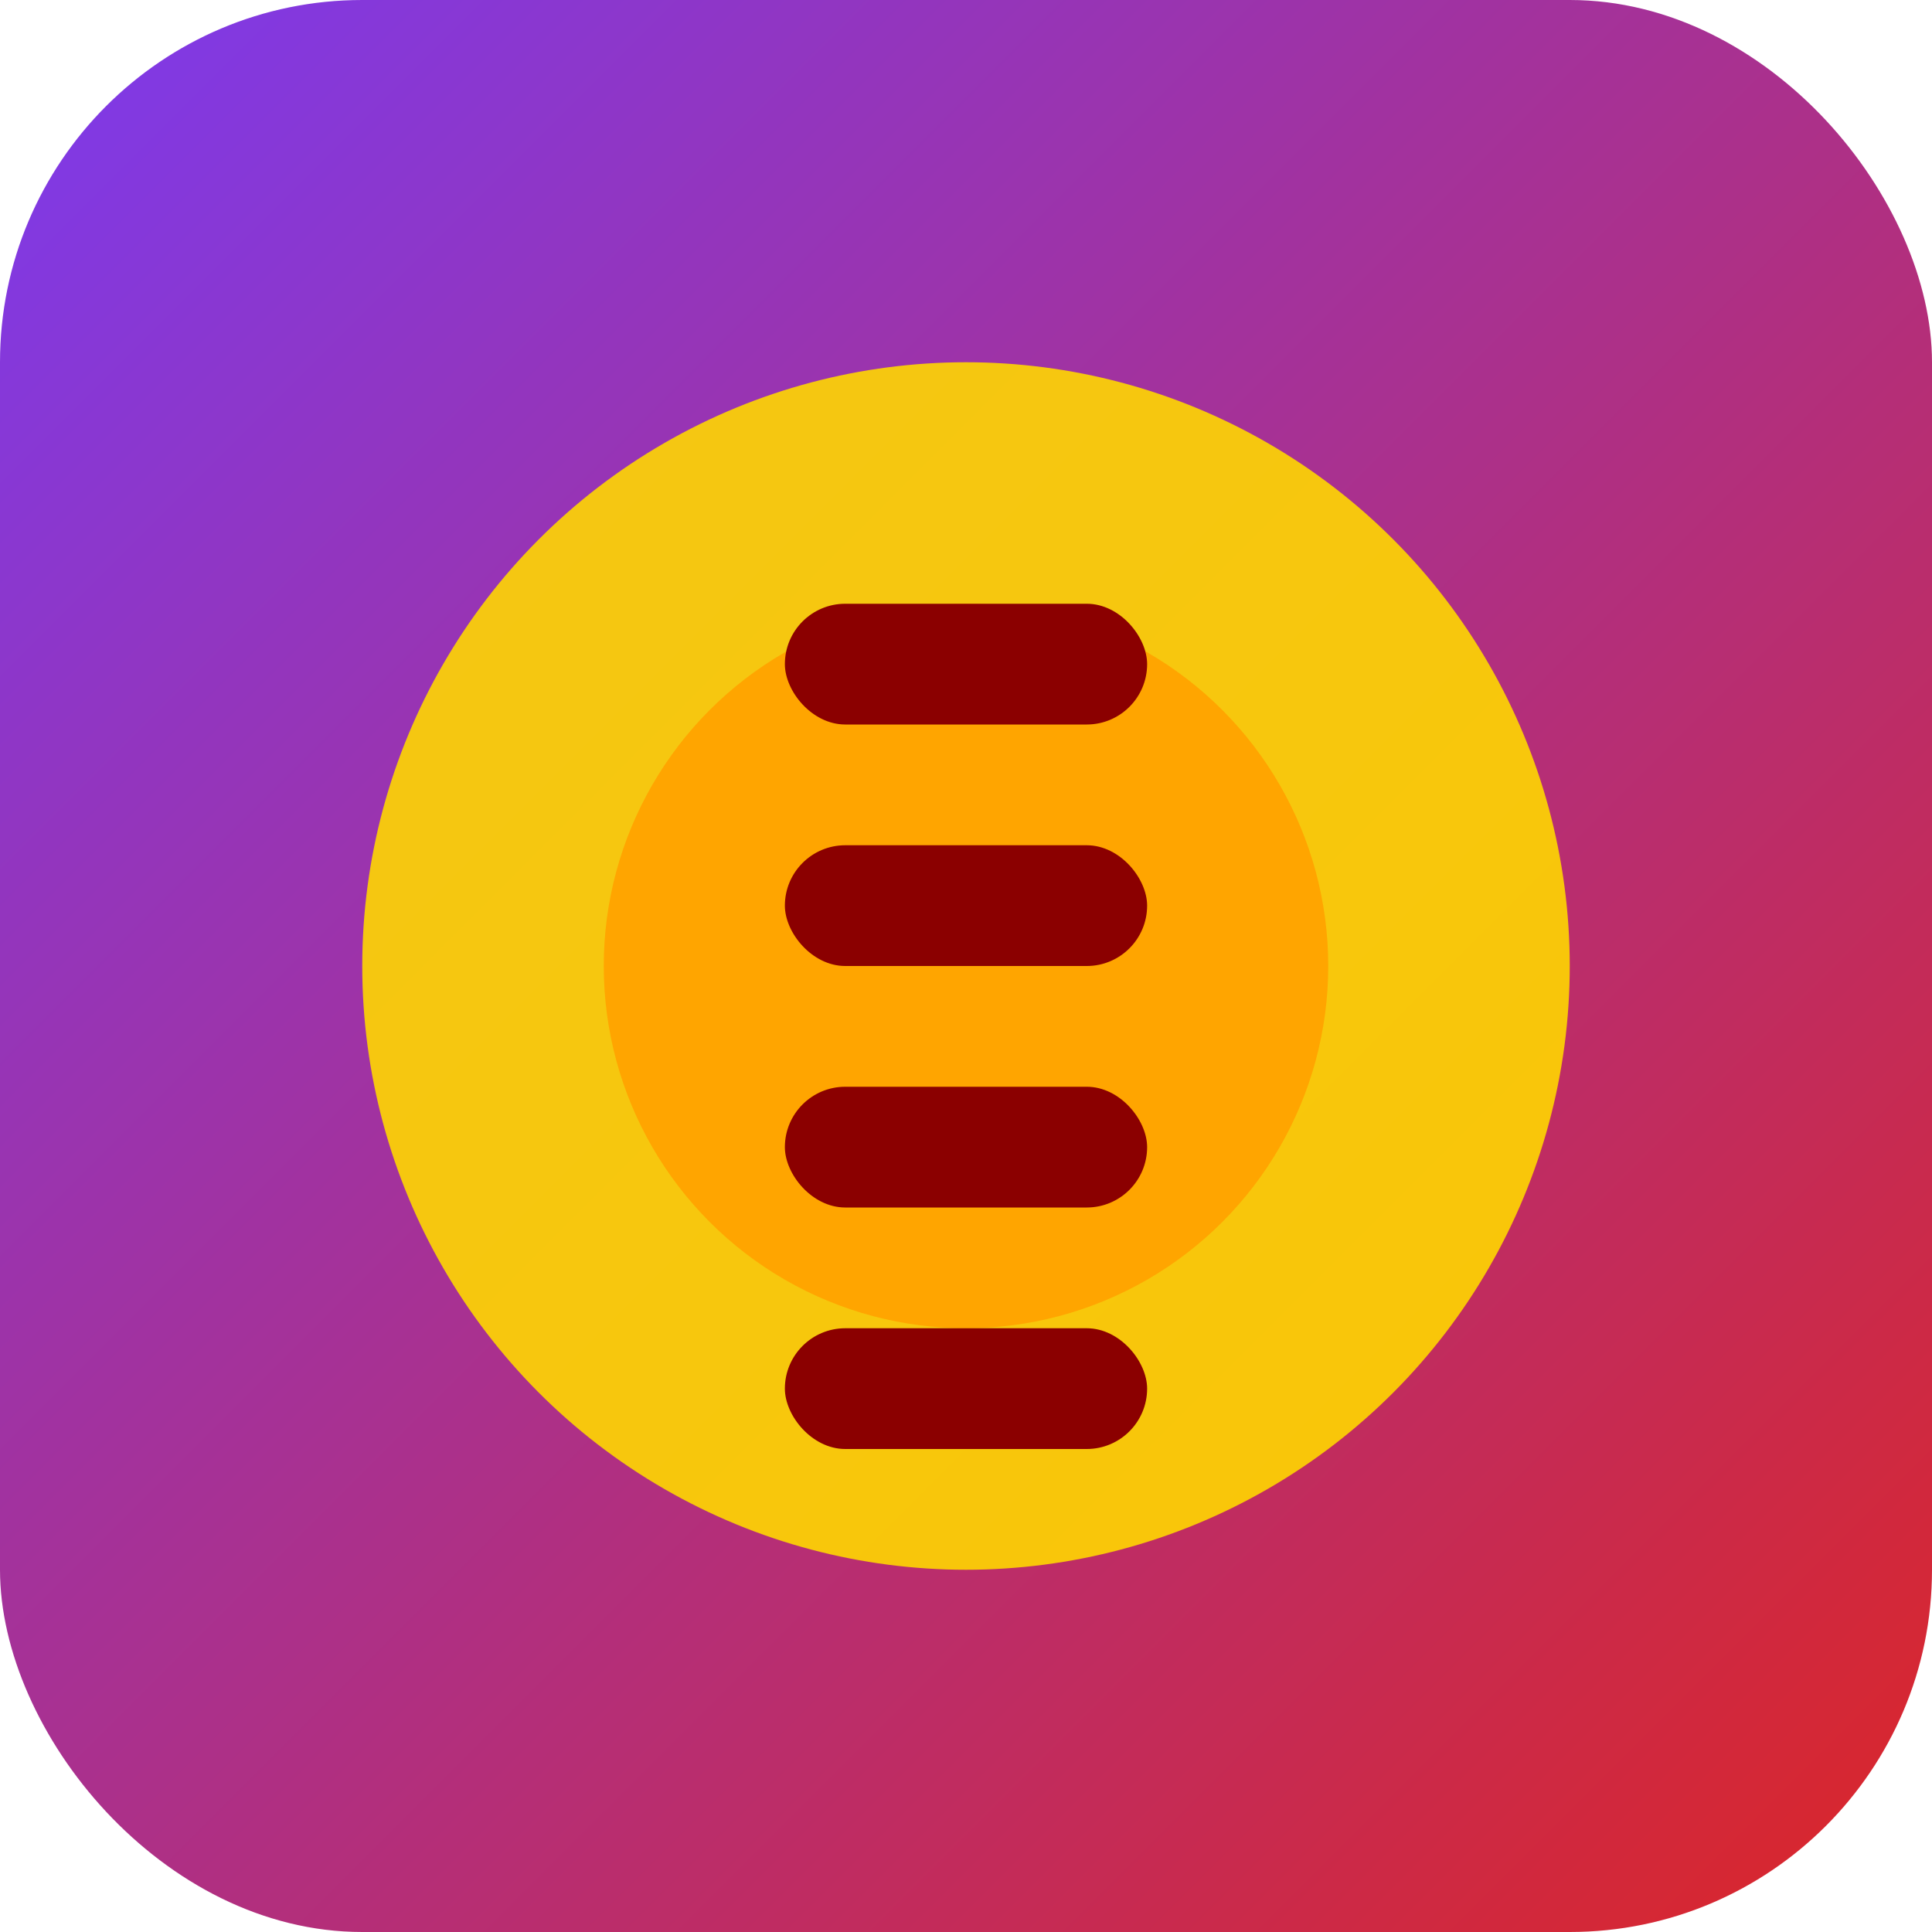
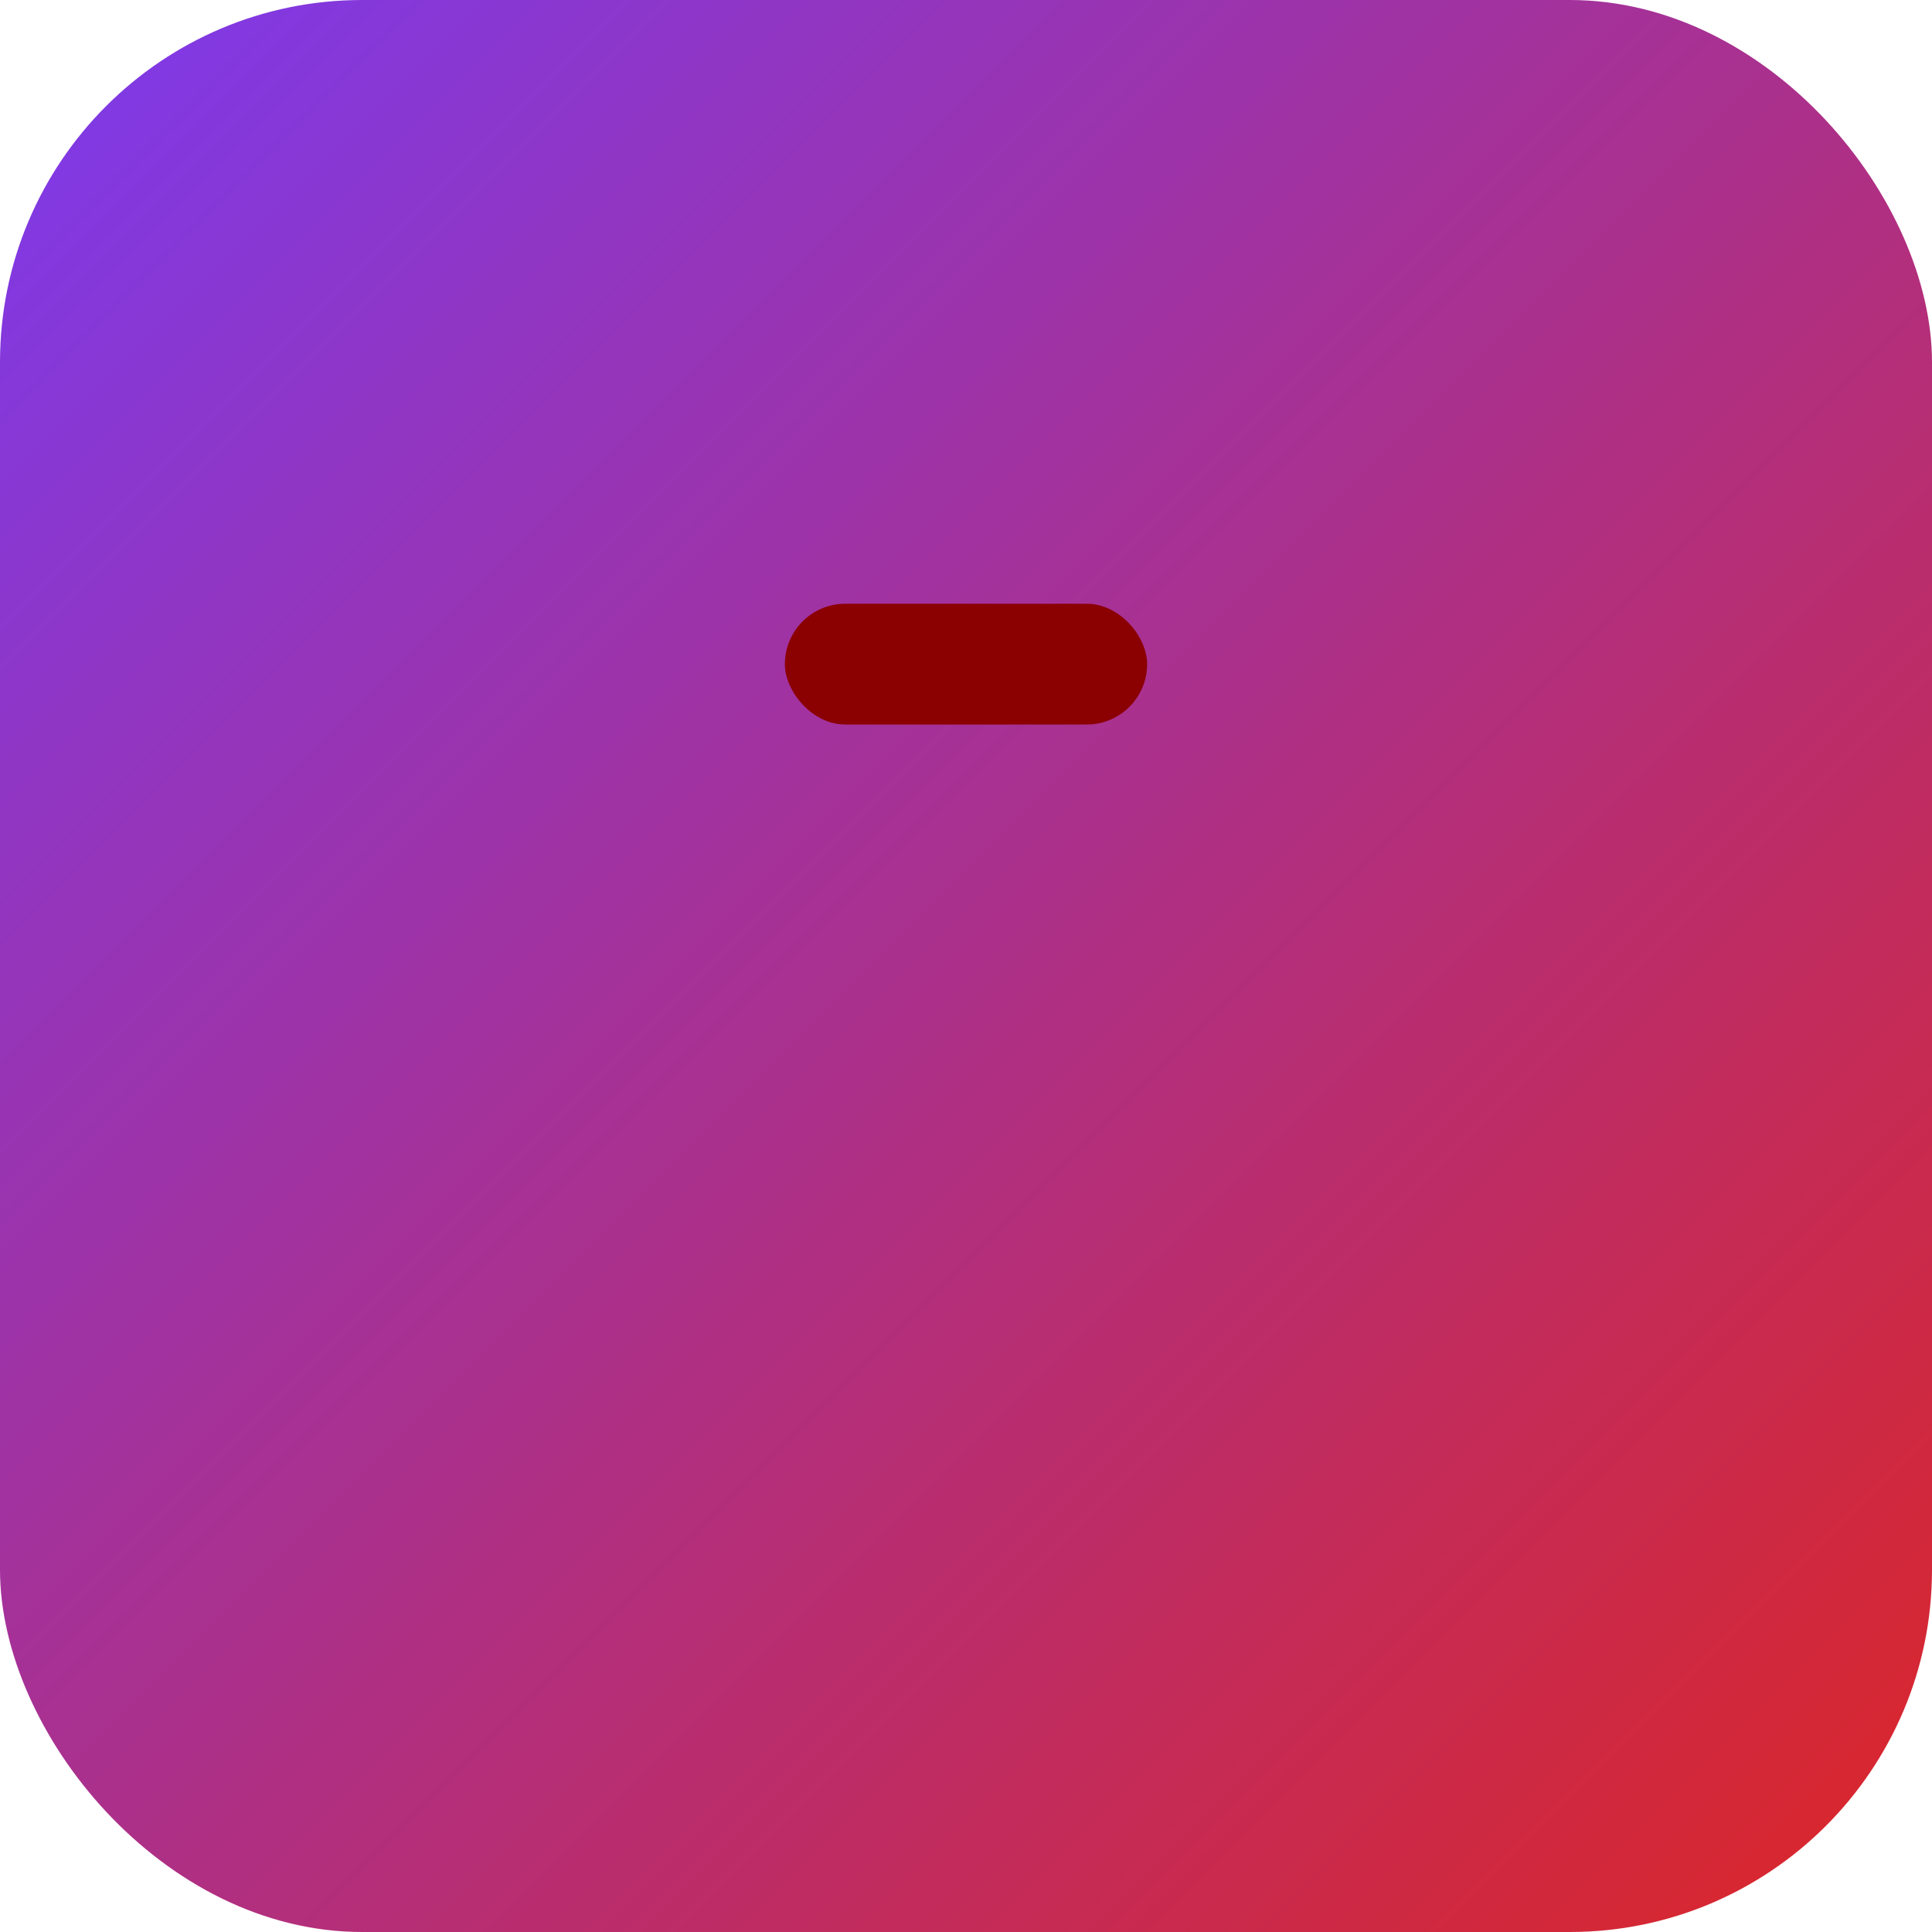
<svg xmlns="http://www.w3.org/2000/svg" width="32" height="32" viewBox="0 0 32 32" fill="none">
  <rect width="32" height="32" rx="6" fill="url(#gradient)" />
-   <circle cx="16" cy="16" r="10" fill="#FFD700" opacity="0.9" />
-   <circle cx="16" cy="16" r="6" fill="#FFA500" />
  <rect x="13" y="10" width="6" height="2" rx="1" fill="#8B0000" />
-   <rect x="13" y="14" width="6" height="2" rx="1" fill="#8B0000" />
-   <rect x="13" y="18" width="6" height="2" rx="1" fill="#8B0000" />
-   <rect x="13" y="22" width="6" height="2" rx="1" fill="#8B0000" />
  <defs>
    <linearGradient id="gradient" x1="0" y1="0" x2="32" y2="32" gradientUnits="userSpaceOnUse">
      <stop stop-color="#7C3AED" />
      <stop offset="1" stop-color="#DC2626" />
    </linearGradient>
  </defs>
</svg>